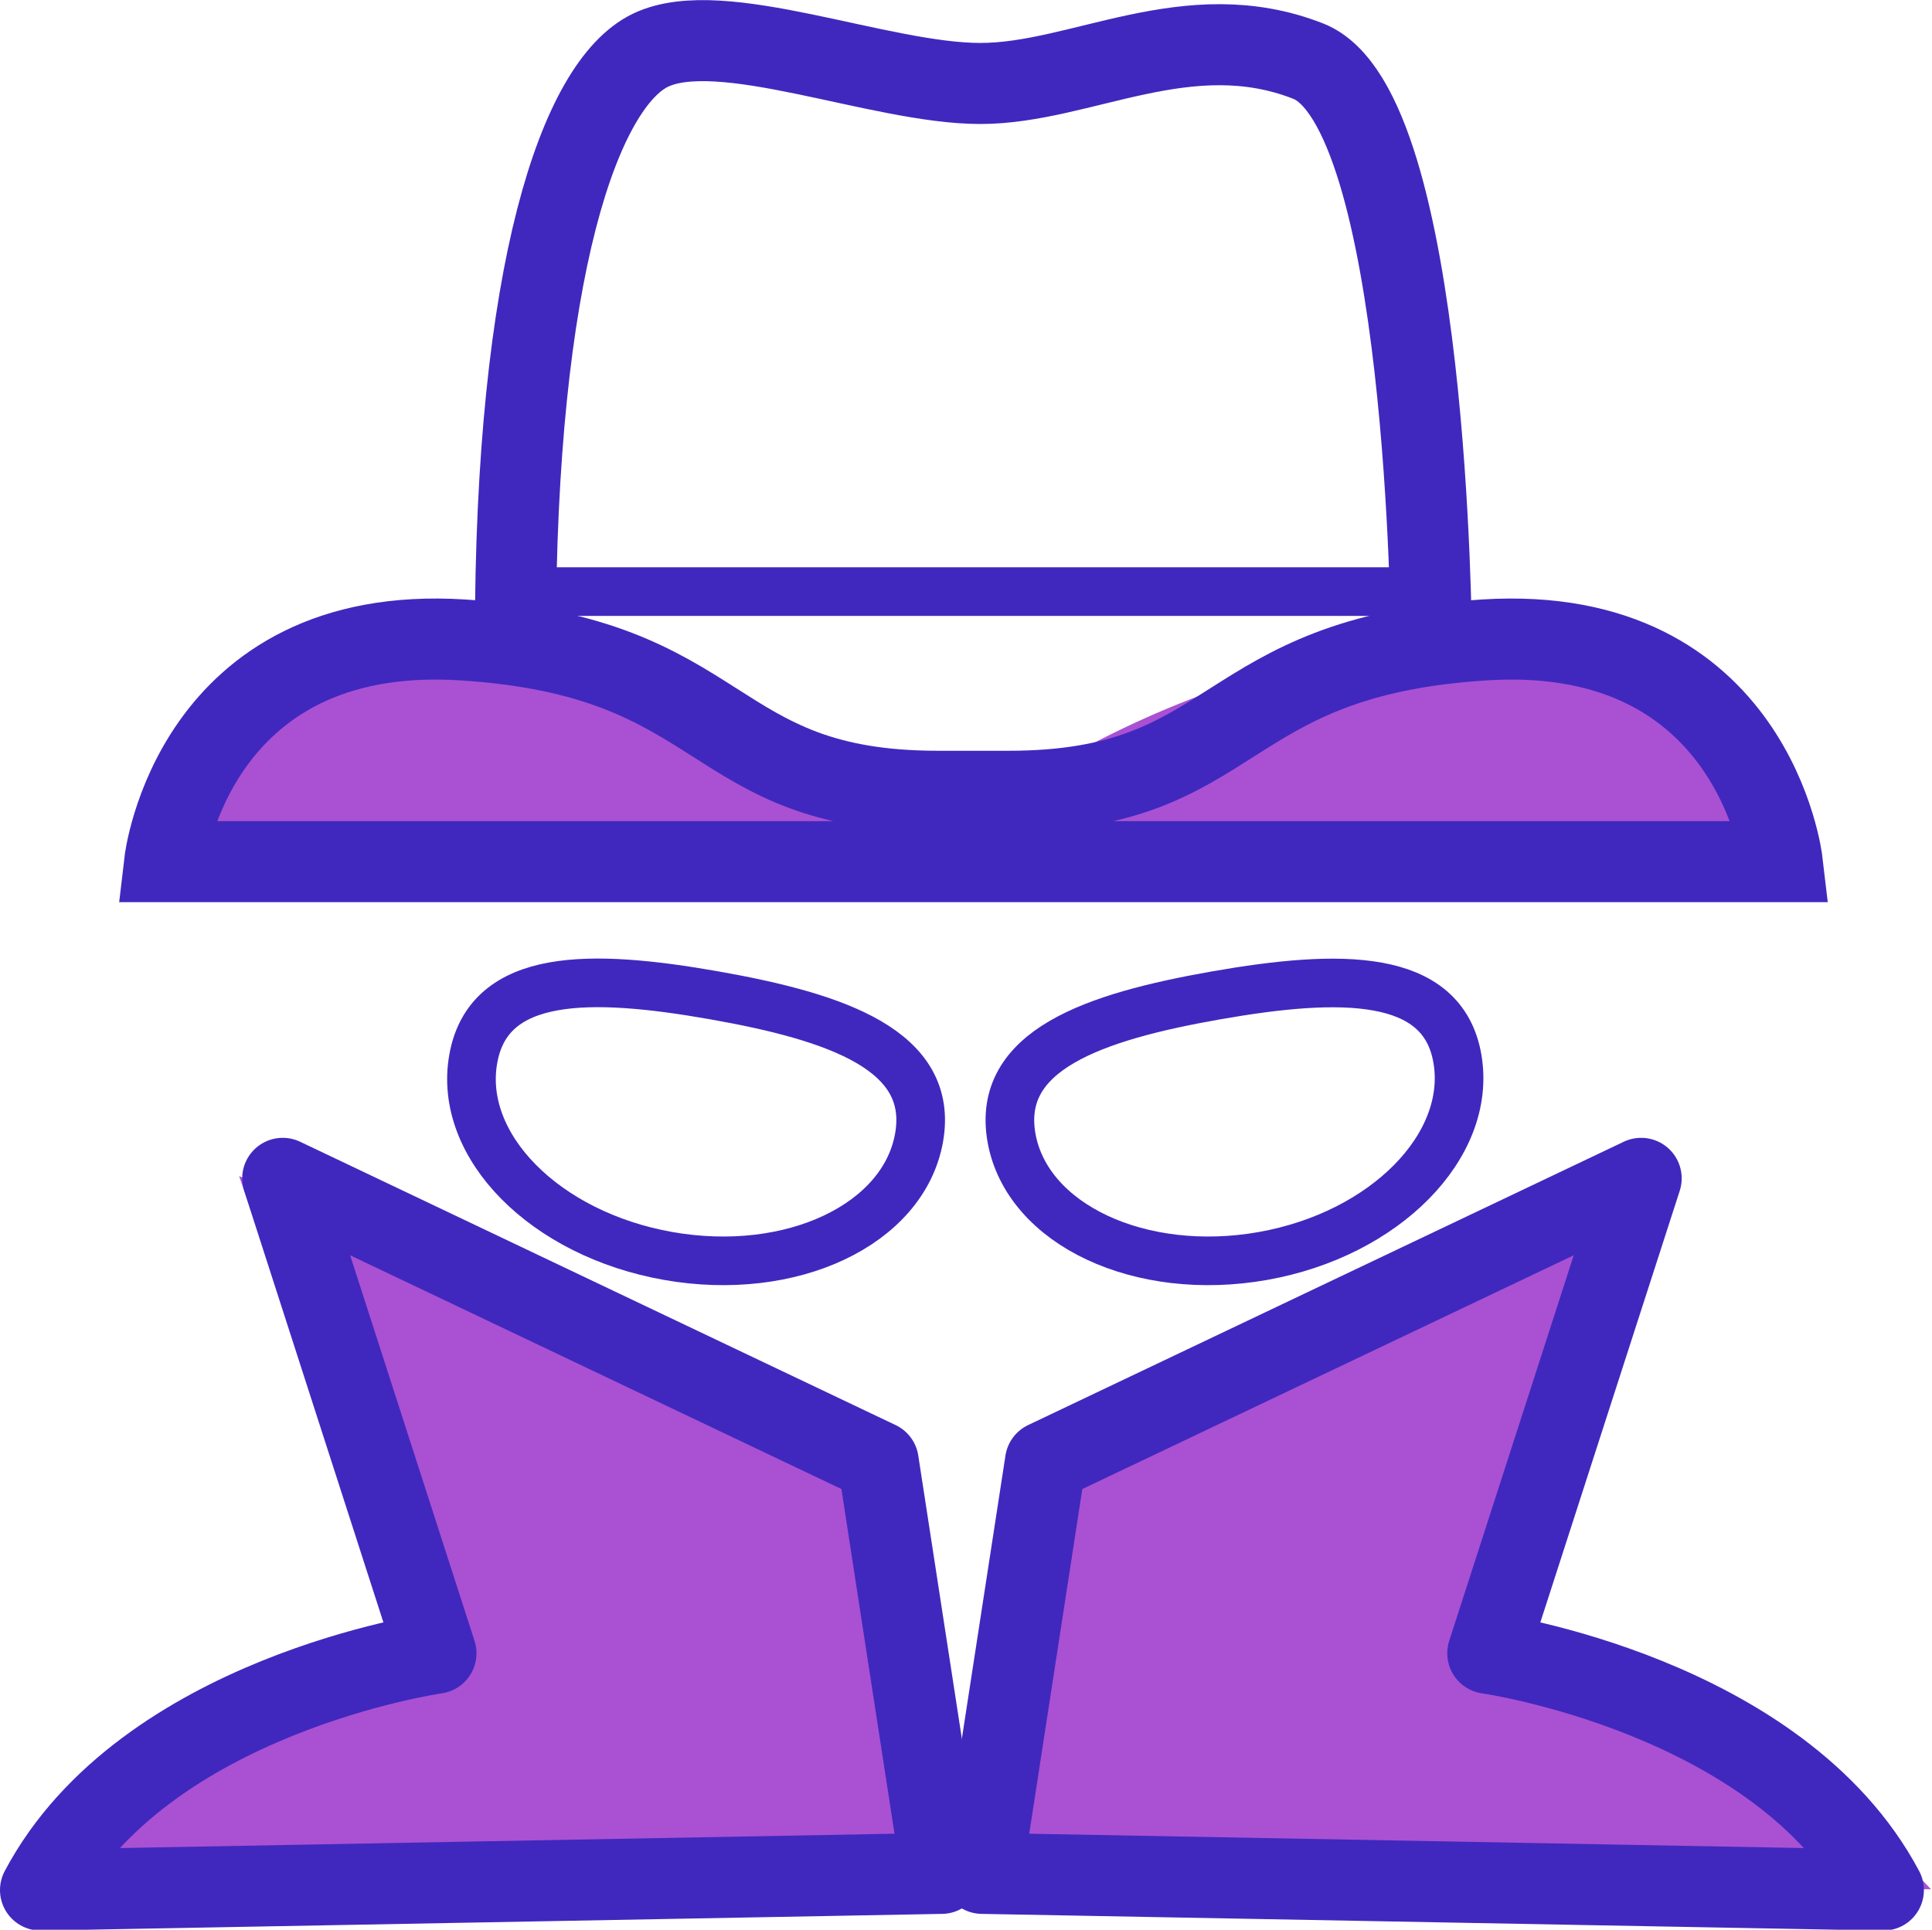
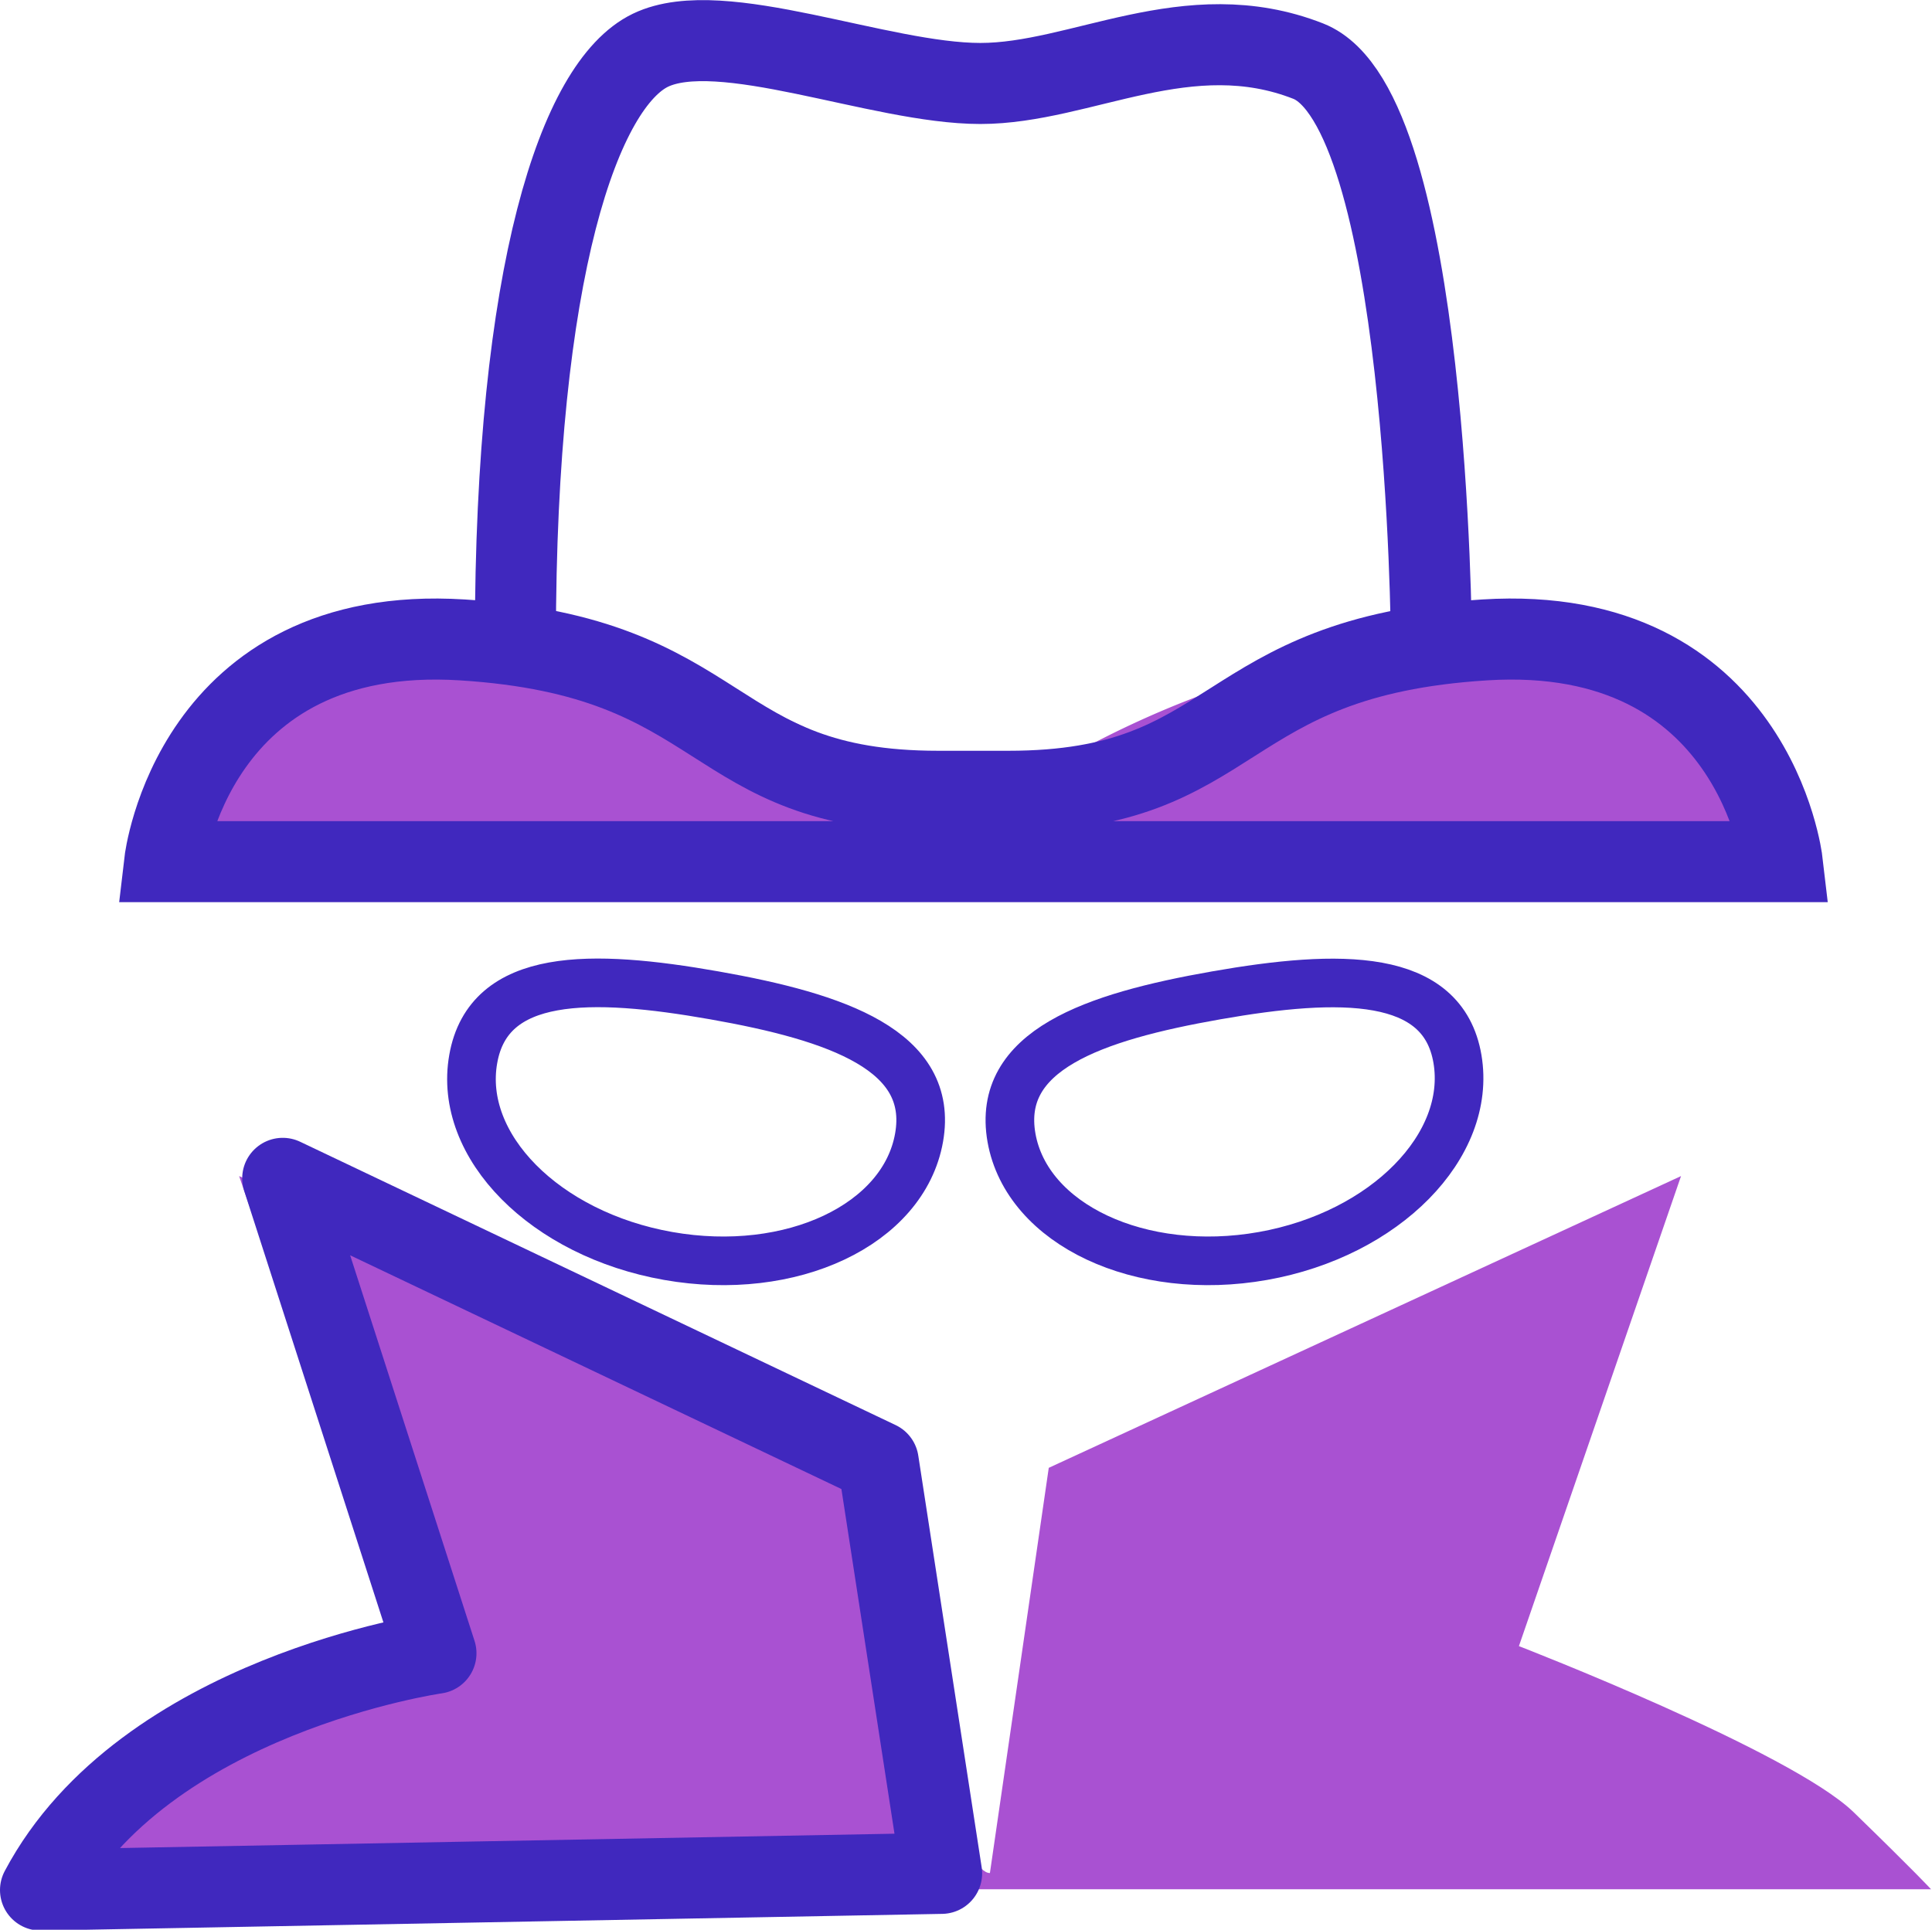
<svg xmlns="http://www.w3.org/2000/svg" viewBox="0 0 119.17 119.06">
  <title>scam_alerts</title>
  <g id="Layer_2" data-name="Layer 2">
    <g id="Camada_4" data-name="Camada 4">
      <path d="M62.39,70.19c-.94-5.37,5-7.44,12.63-8.78S89,60,89.9,65.34s-4.45,10.81-12,12.15S63.34,75.56,62.39,70.19Z" fill="none" stroke="#4028be" stroke-miterlimit="10" stroke-width="3" />
      <path d="M29.19,65.34c.94-5.37,7.27-5.27,14.87-3.93s13.58,3.41,12.63,8.78-7.87,8.64-15.47,7.3S28.24,70.71,29.19,65.34Z" fill="none" stroke="#4028be" stroke-miterlimit="10" stroke-width="3" />
      <path d="M63.62,53.31h46.25s-4.16-15.9-21.58-13.83A59.5,59.5,0,0,0,59.87,50.56s-18-12-31-11-16.5,7-17.75,10.5,1.25,2.5,1.25,2.5Z" fill="#a951d2" />
      <path d="M88.29,39.48s-.18-32.8-7.6-35.71-14,1.38-20.22,1.38S44.47,1,40.12,3.1s-8.33,13.55-8.33,36.38" fill="none" stroke="#4028be" stroke-miterlimit="10" stroke-width="5" />
-       <path d="M86.57,36.5H33.51" fill="none" stroke="#4028be" stroke-miterlimit="10" stroke-width="3" />
      <path d="M109.93,53.16s-1.72-14.72-18.35-13.68-15,9.34-29.37,9.34H57.87c-14.41,0-12.73-8.3-29.36-9.34S10.16,53.16,10.16,53.16h99.77Z" fill="none" stroke="#4028be" stroke-miterlimit="10" stroke-width="5" />
      <path d="M61.06,115.56l3.63-25,39-18-10,29s16.79,6.5,20.65,10.25,4.77,4.75,4.77,4.75H.92s1.59-7,12.25-11,11.58-4,11.58-4l-10-29,39,18S58.34,115.56,61.06,115.56Z" fill="#a951d2" />
      <path d="M58.08,115.58l-3.91-25.4L17.44,72.7,26.89,102s-18,2.56-24.39,14.61Z" fill="none" stroke="#4028be" stroke-linecap="round" stroke-linejoin="round" stroke-width="5" />
-       <path d="M60.58,115.58l3.91-25.4L101.23,72.7,91.77,102s18,2.56,24.4,14.61Z" fill="none" stroke="#4028be" stroke-linecap="round" stroke-linejoin="round" stroke-width="5" />
    </g>
  </g>
</svg>